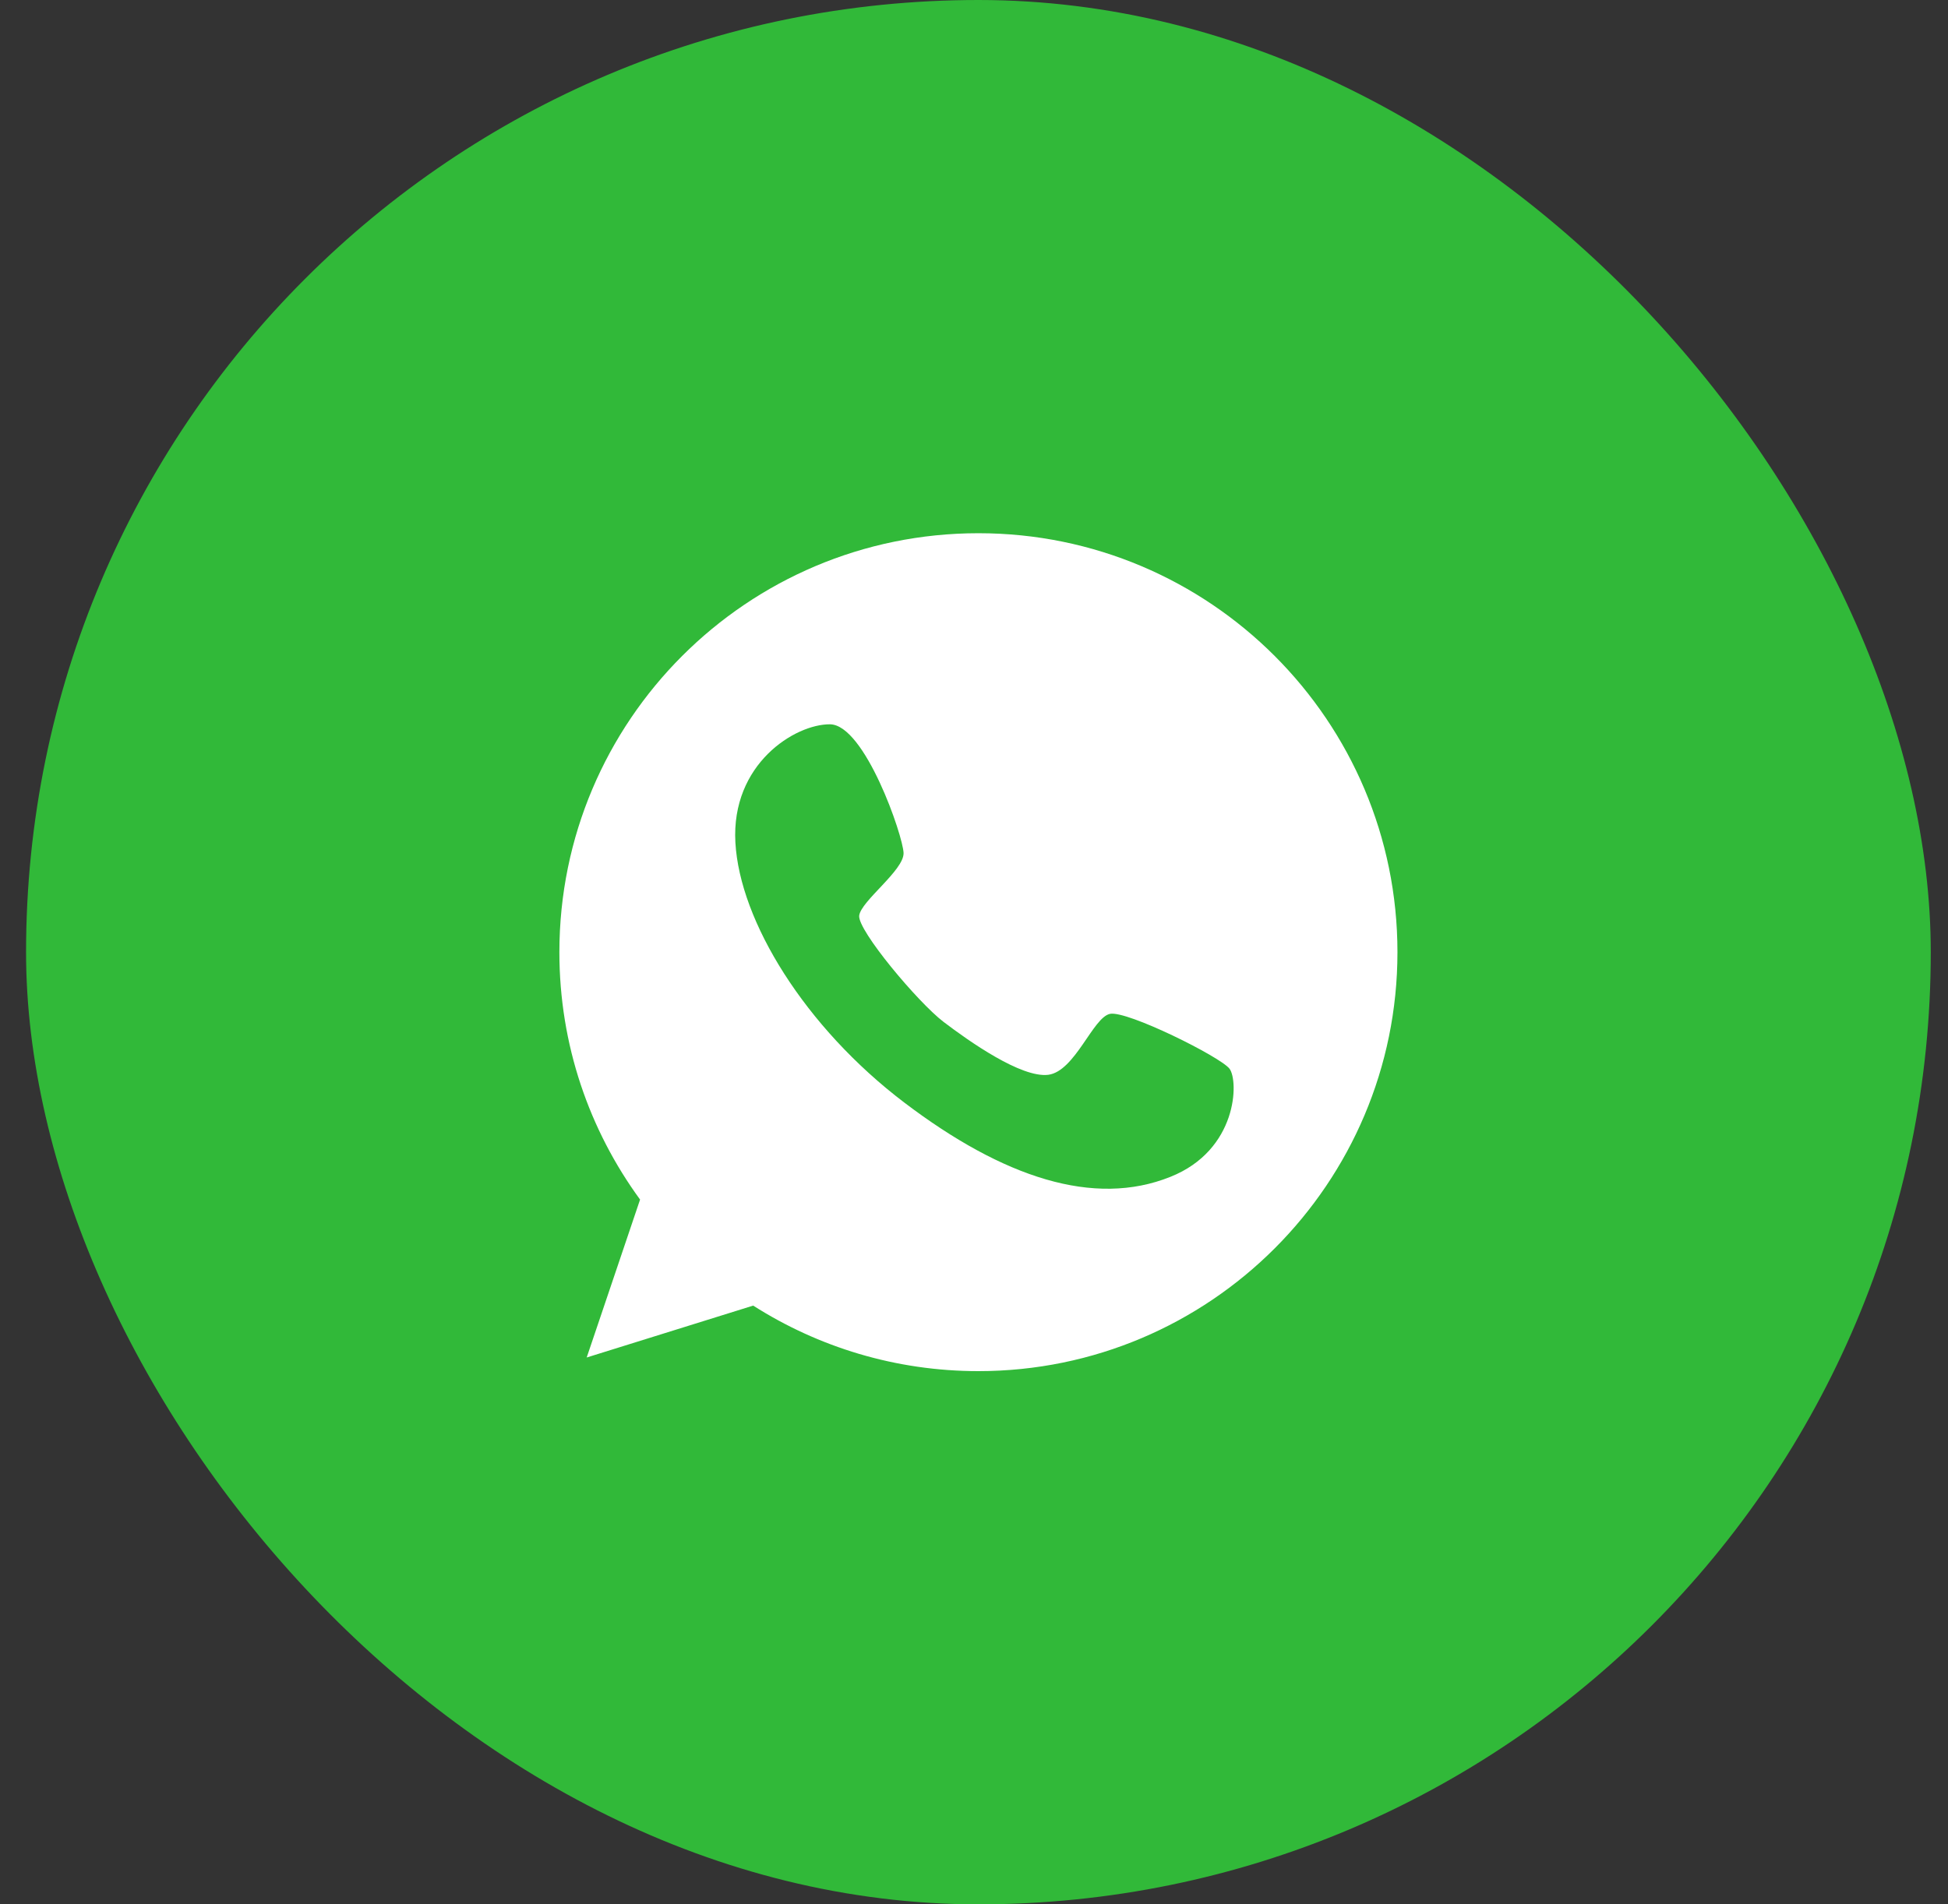
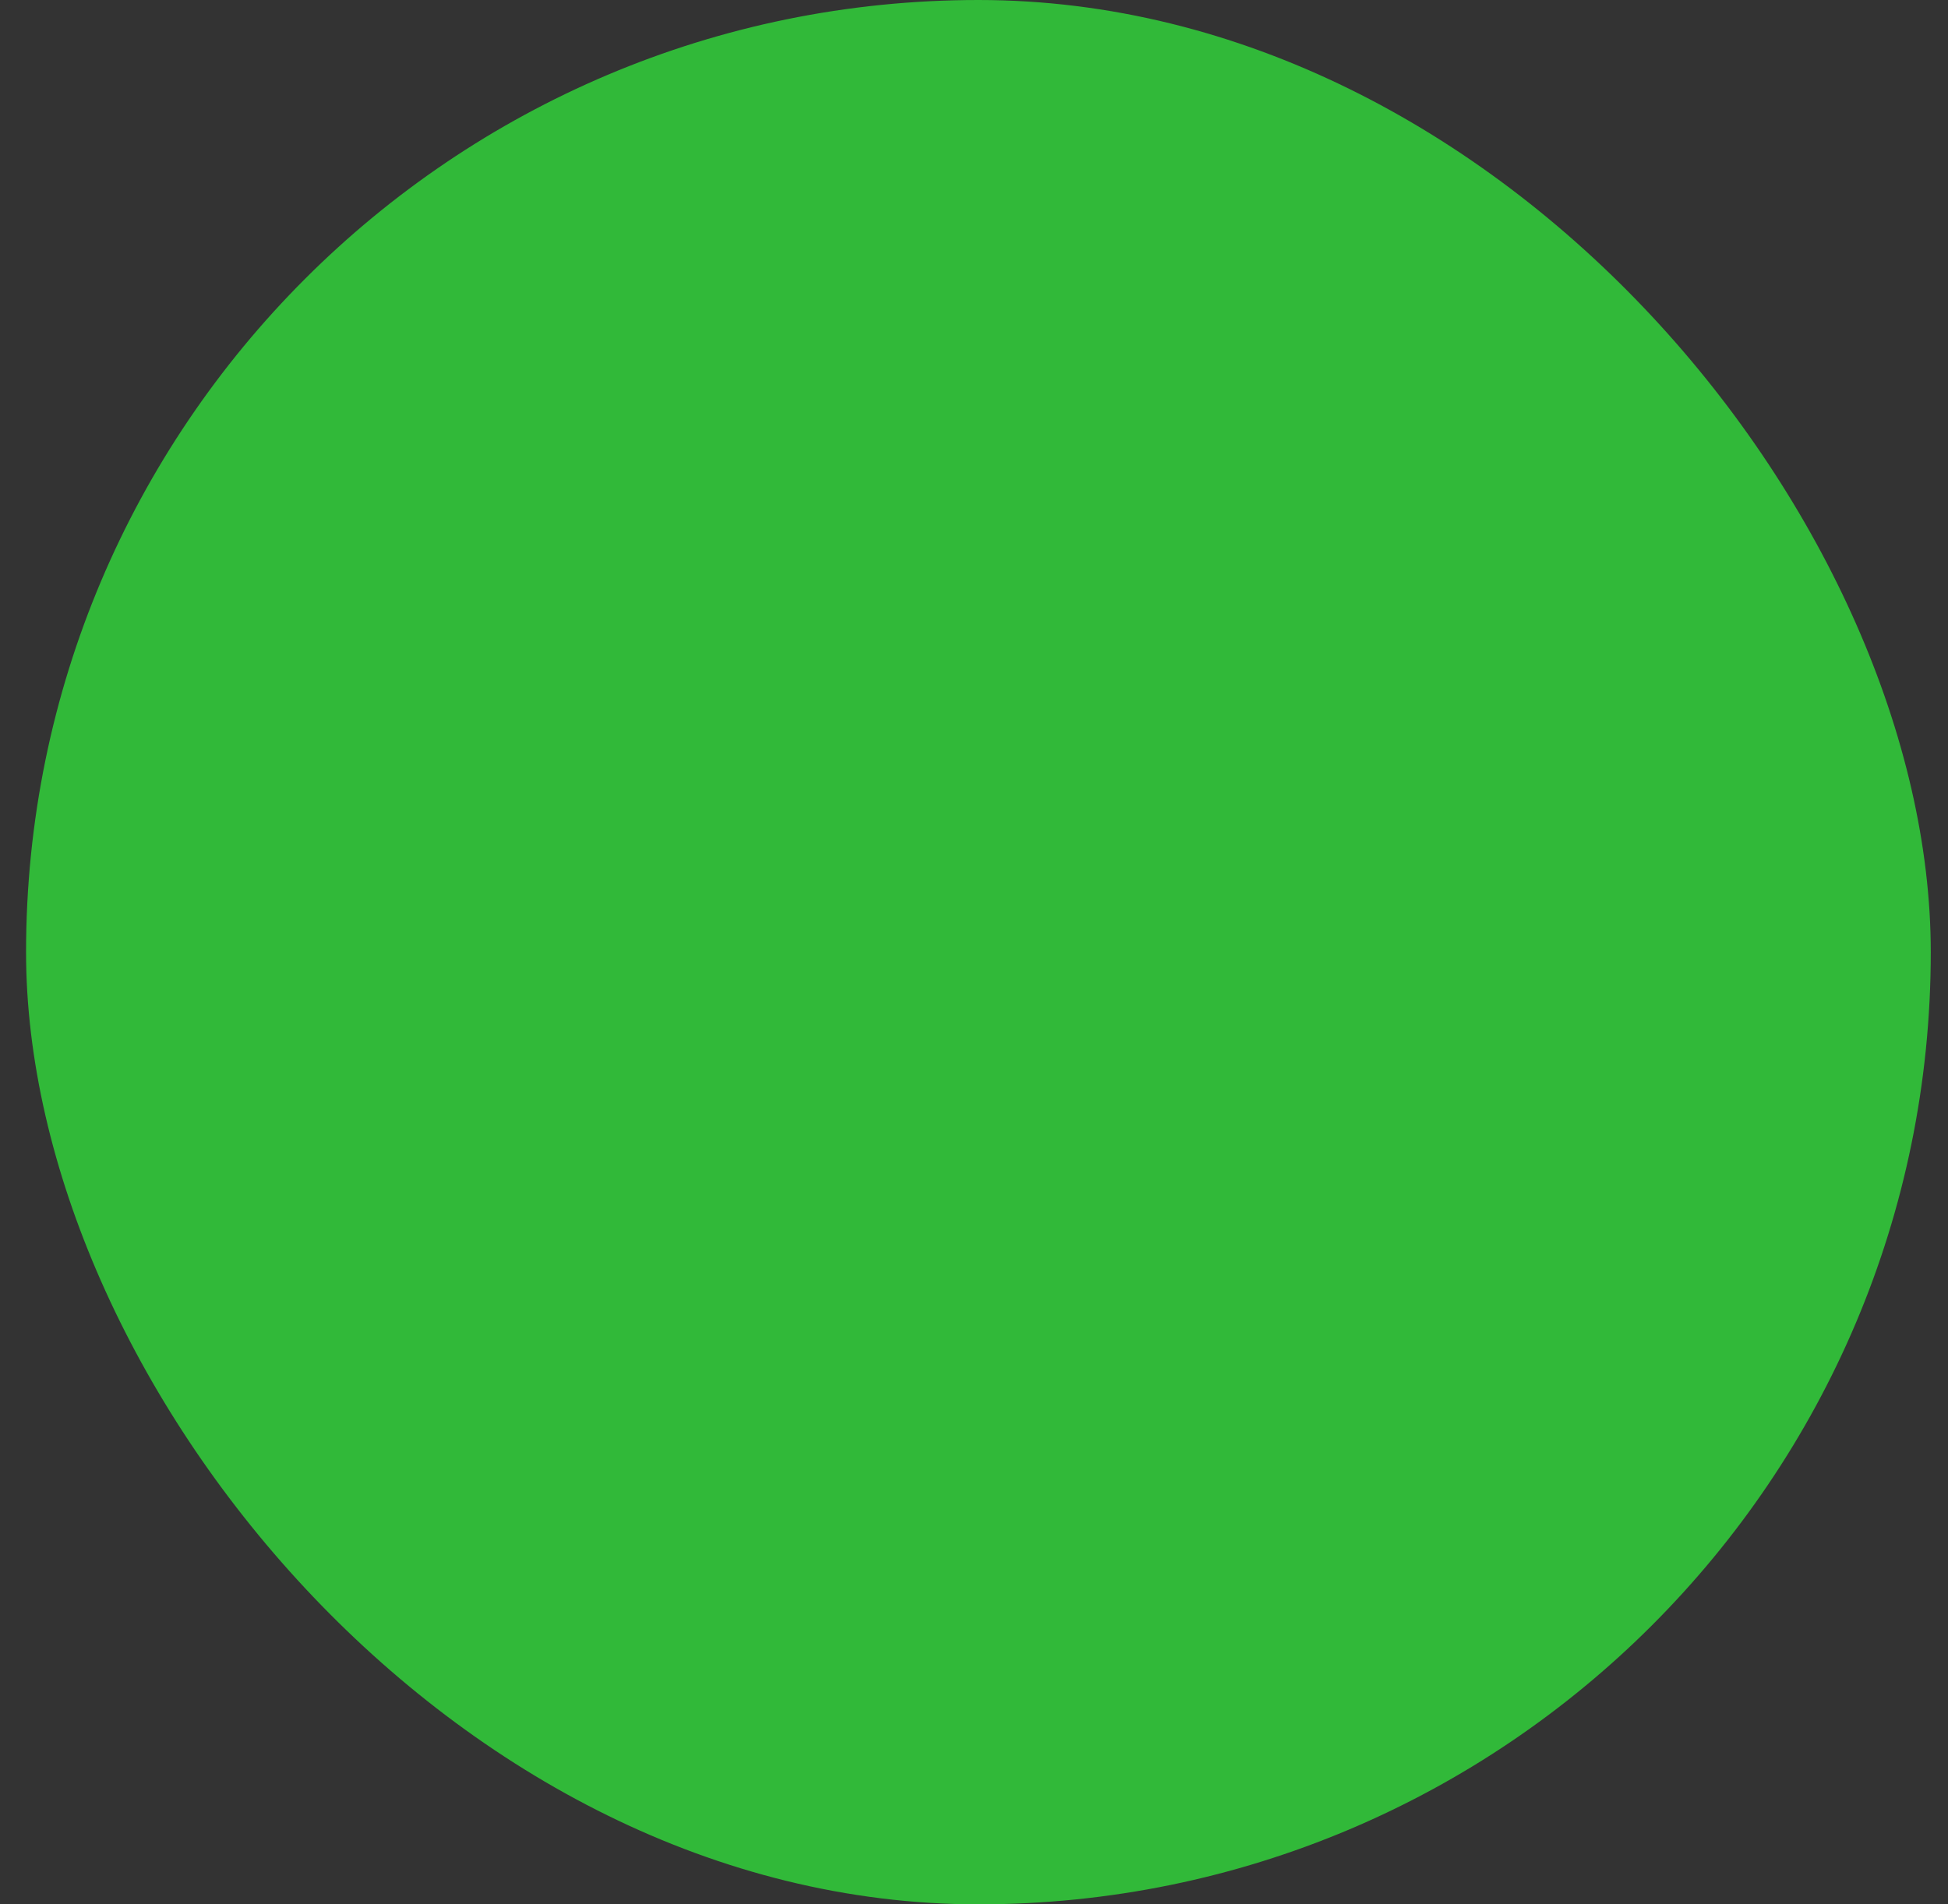
<svg xmlns="http://www.w3.org/2000/svg" width="45" height="44" viewBox="0 0 45 44" fill="none">
  <rect x="0" y="0" width="45" height="44" fill="#333333" stroke="none" />
  <rect x="0.602" width="44" height="44" rx="22" fill="#31B939" />
-   <path d="M22.602 12.32C17.258 12.32 12.922 16.656 12.922 22C12.922 24.14 13.614 26.111 14.786 27.716L13.553 31.365L17.399 30.166C18.902 31.123 20.687 31.68 22.602 31.68C27.946 31.68 32.282 27.344 32.282 22C32.282 16.656 27.946 12.32 22.602 12.32ZM27.034 27.192C25.277 27.896 23.182 27.215 20.89 25.475C18.598 23.735 17.089 21.285 16.988 19.466C16.886 17.648 18.367 16.73 19.172 16.735C19.978 16.741 20.862 19.314 20.873 19.709C20.884 20.108 19.888 20.818 19.848 21.156C19.809 21.494 21.205 23.16 21.797 23.611C22.382 24.056 23.593 24.912 24.218 24.833C24.837 24.748 25.248 23.504 25.643 23.425C26.037 23.346 28.188 24.416 28.402 24.692C28.616 24.974 28.593 26.573 27.034 27.192Z" fill="white" />
</svg>